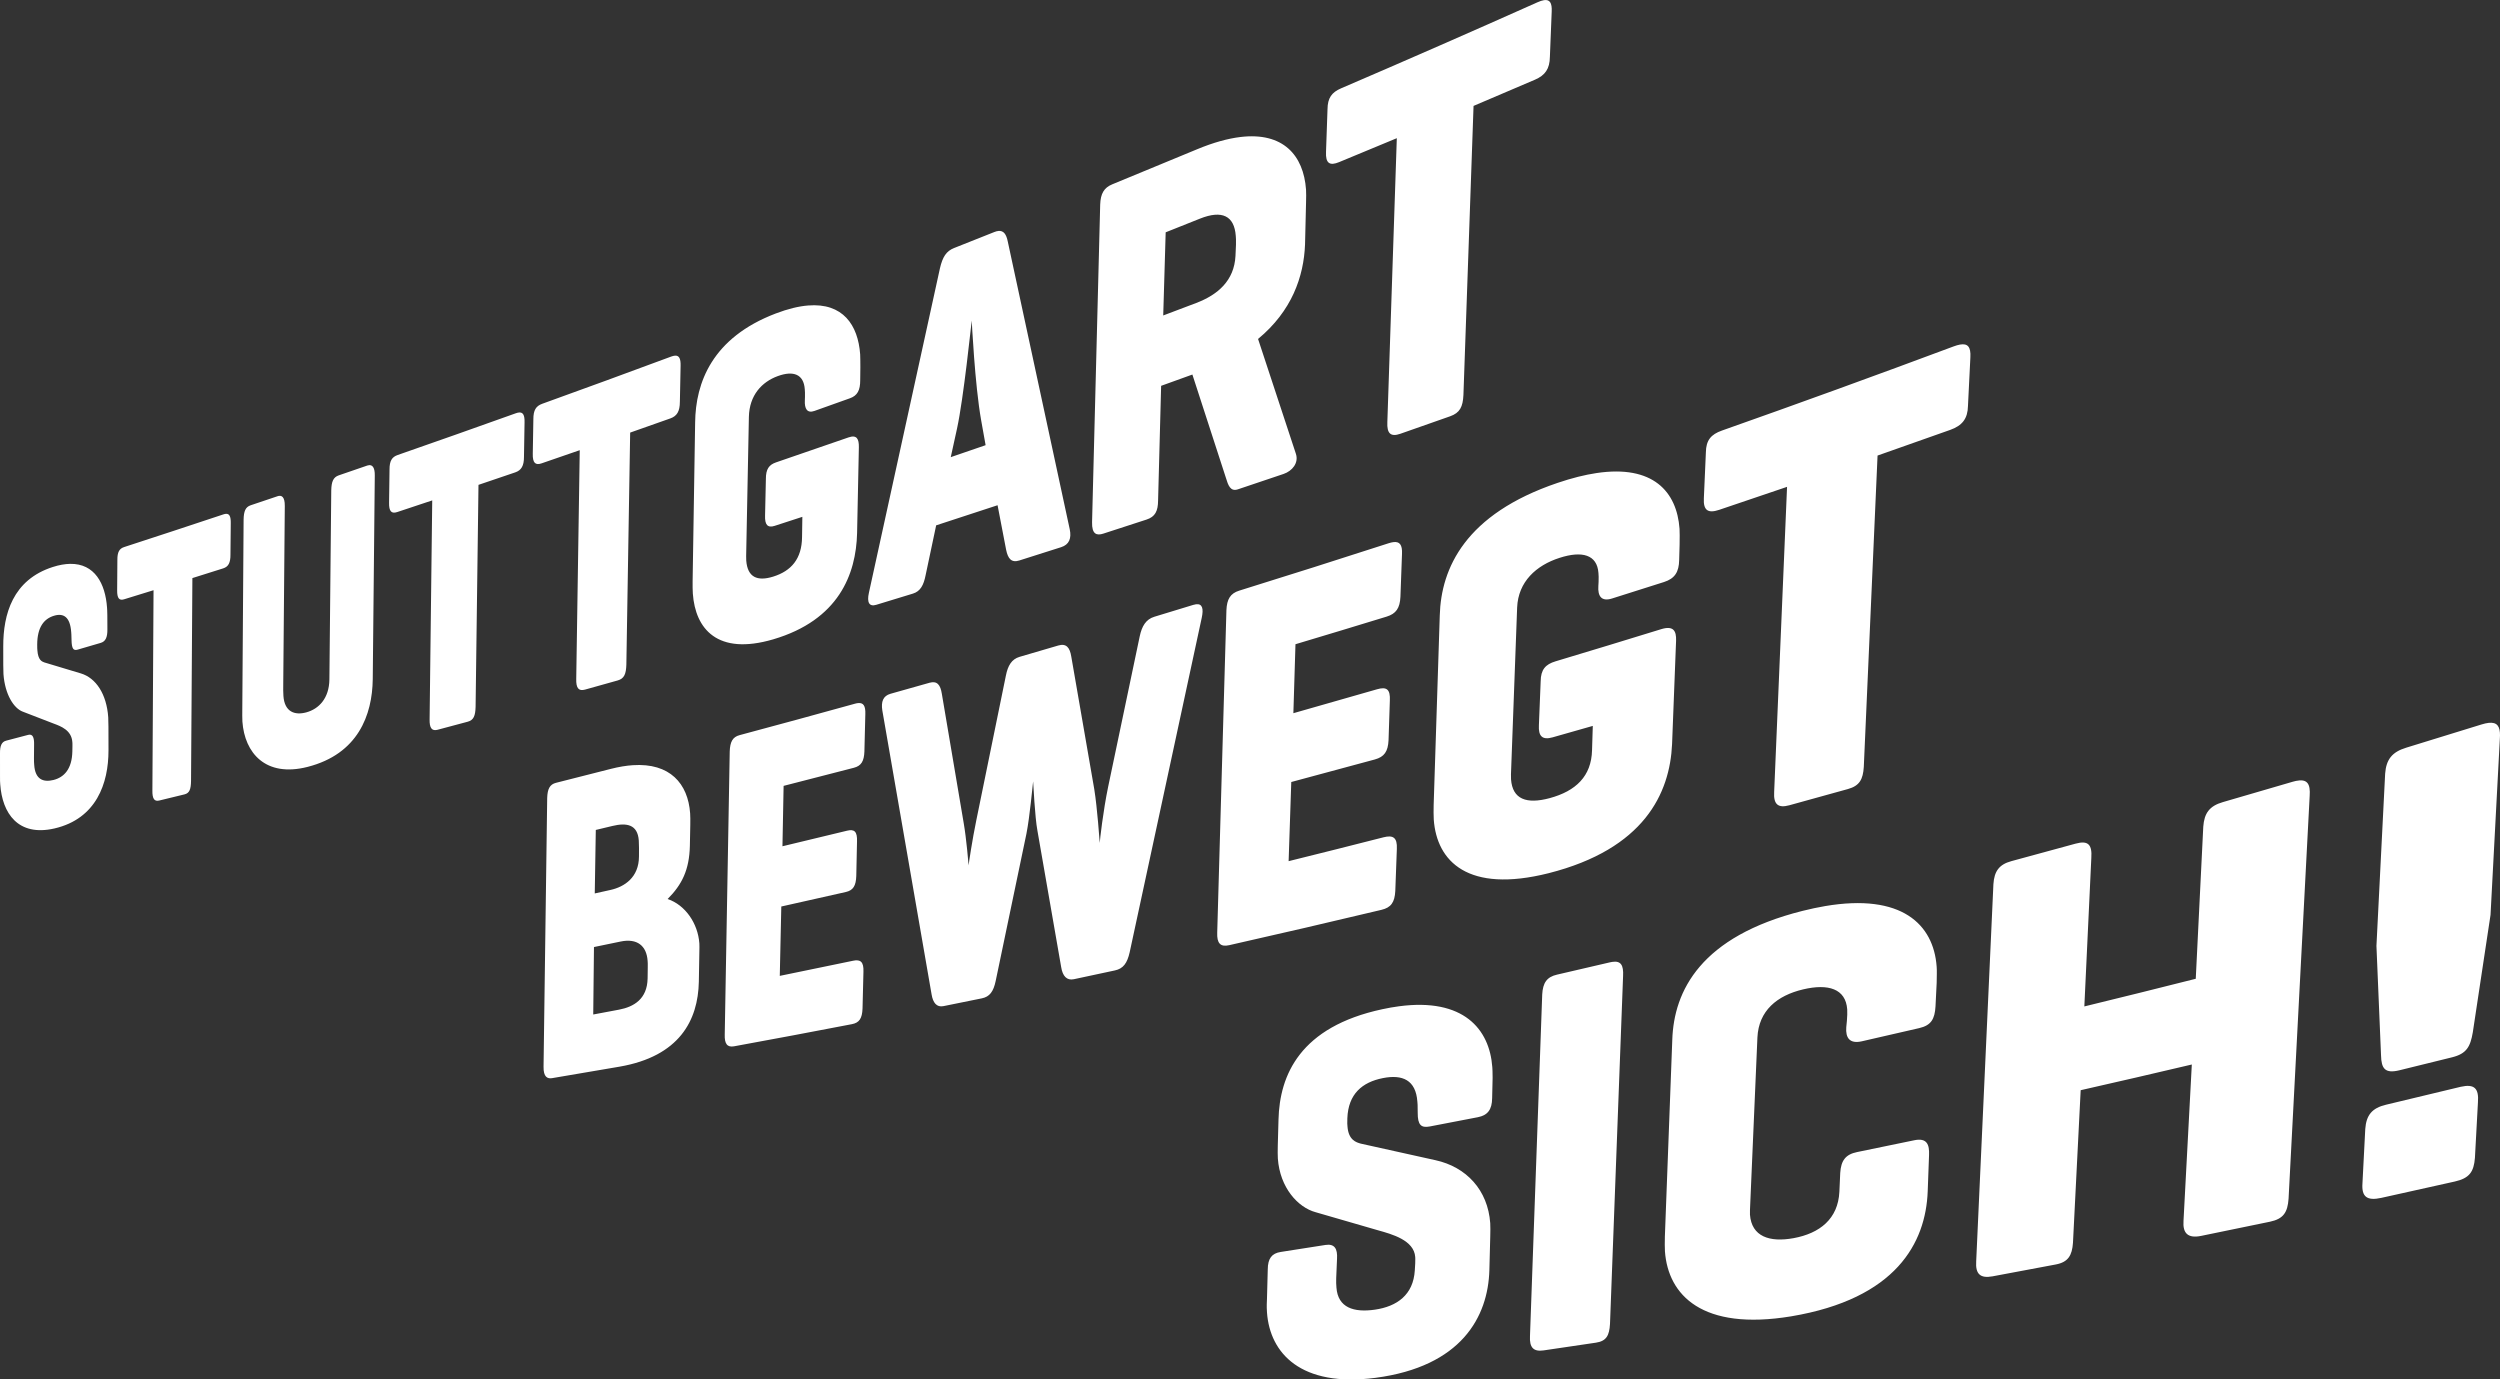
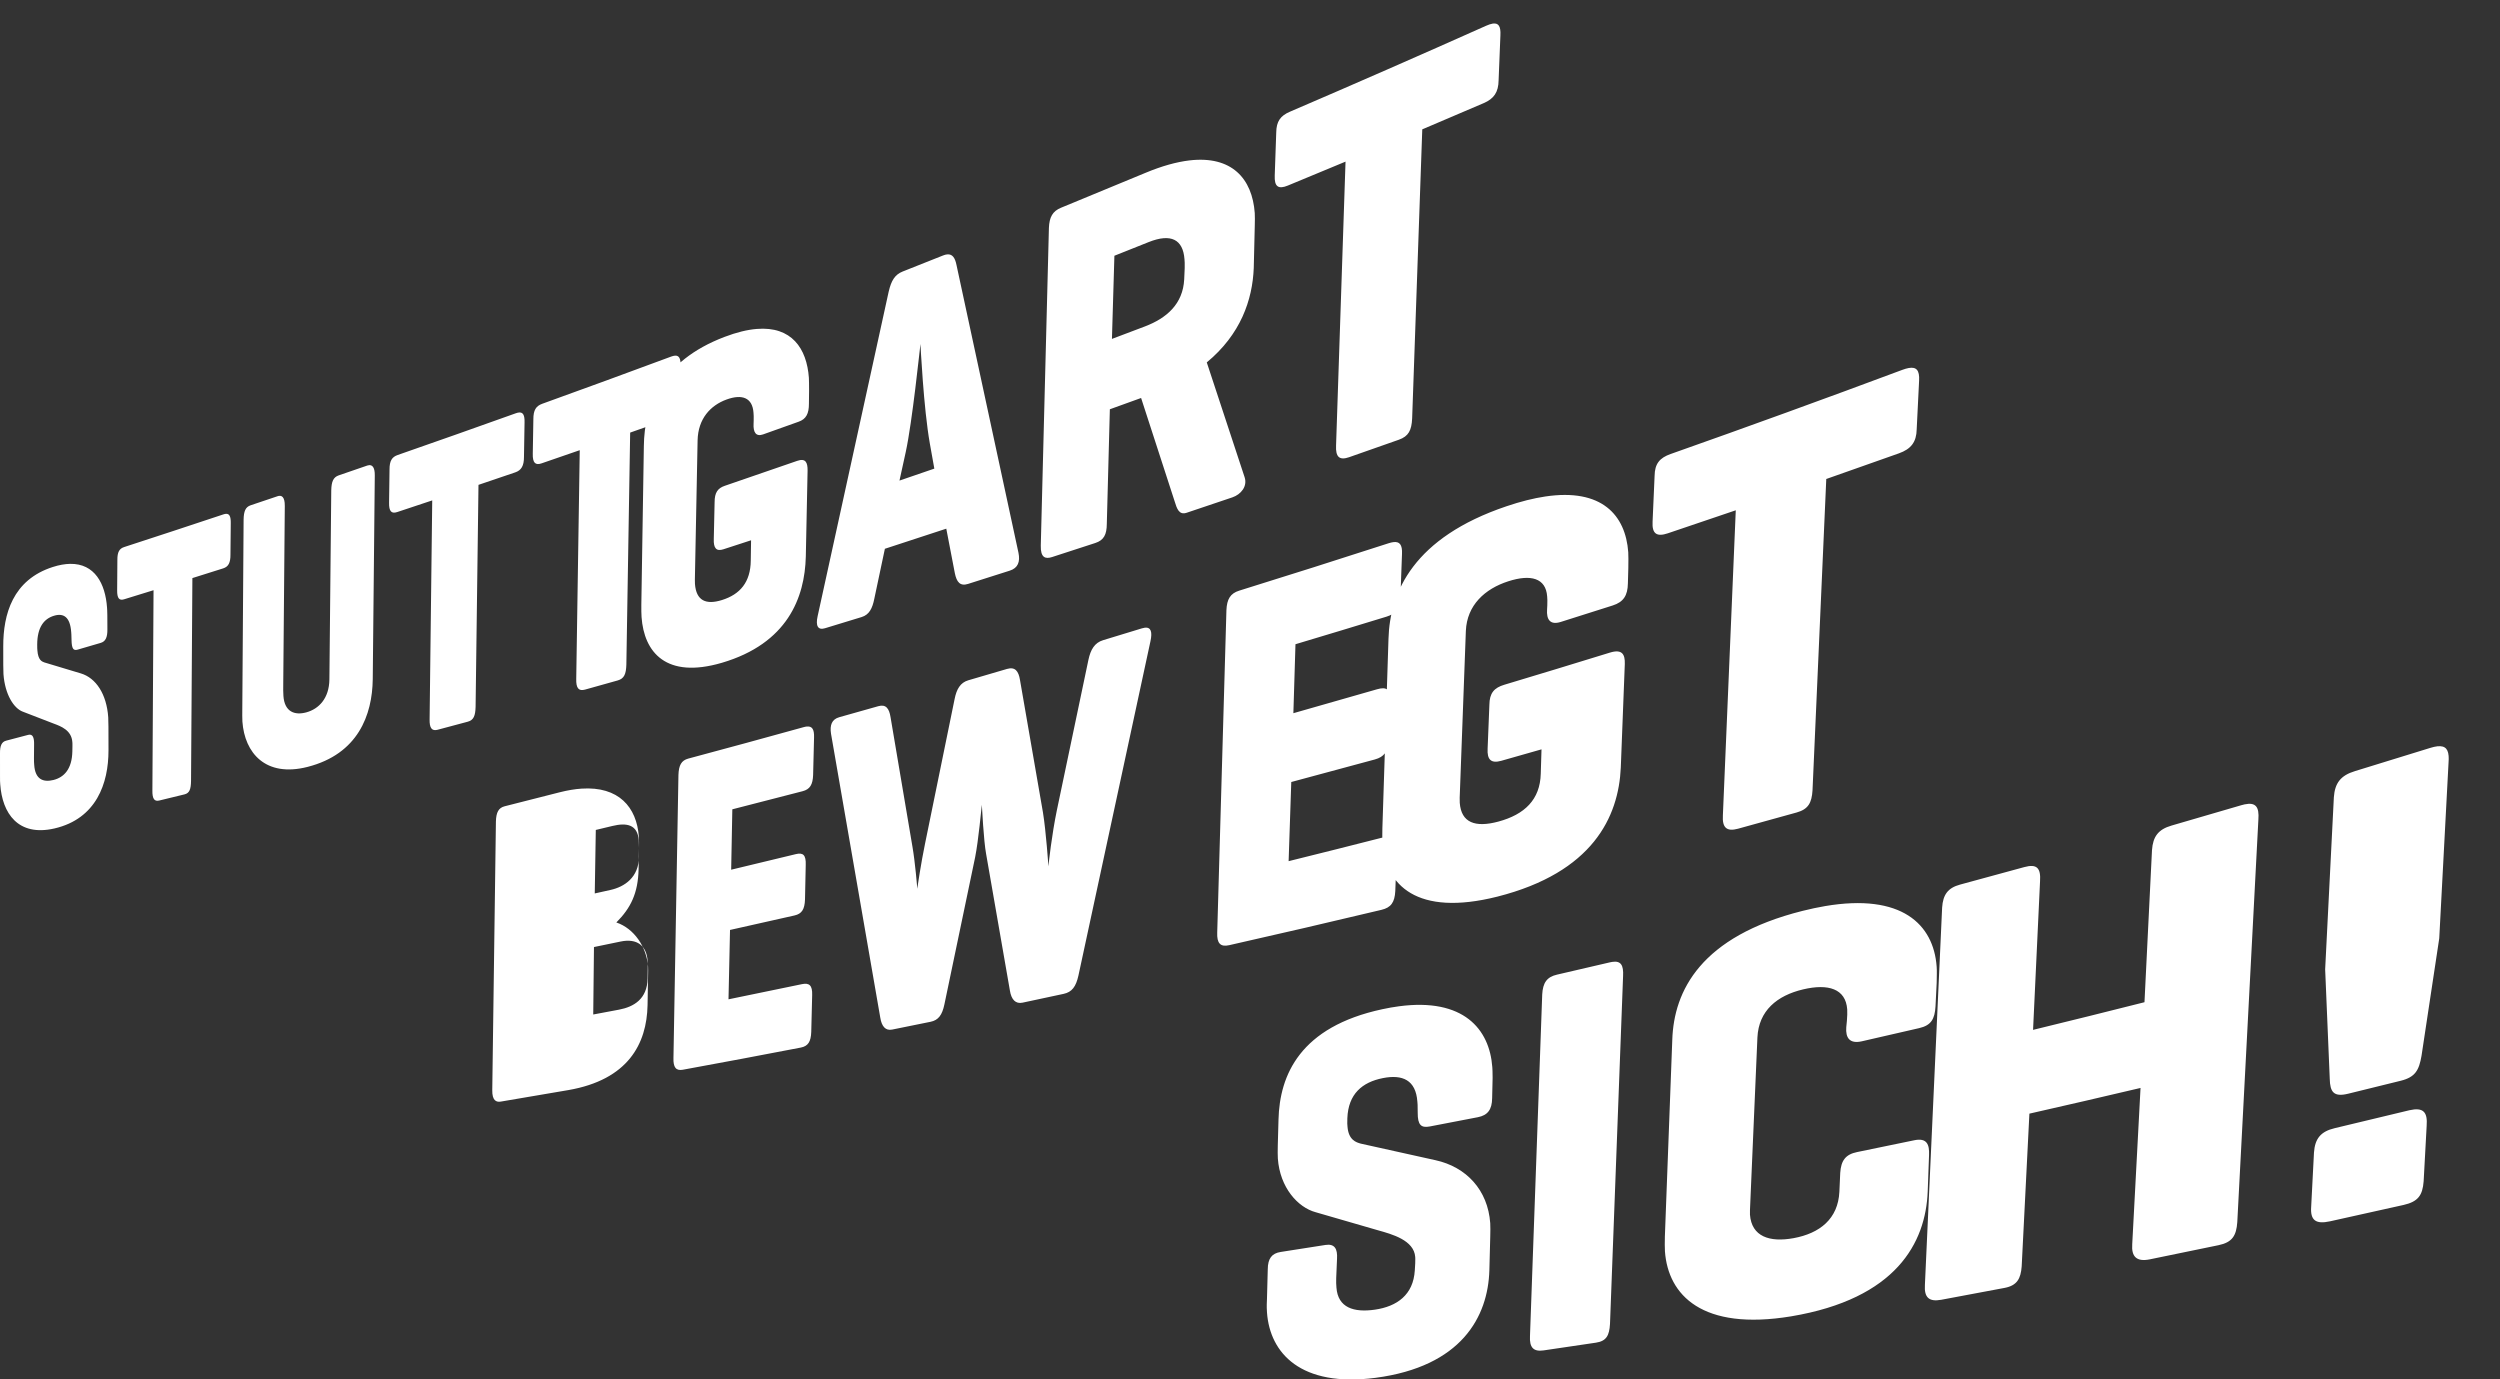
<svg xmlns="http://www.w3.org/2000/svg" xmlns:ns1="http://sodipodi.sourceforge.net/DTD/sodipodi-0.dtd" xmlns:ns2="http://www.inkscape.org/namespaces/inkscape" id="a" viewBox="0 0 1000 551.798" height="551.798" width="1000" version="1.1" ns1:docname="sbs_logo_white.svg" ns2:version="1.1.2 (08b2f3d93c, 2022-04-05)">
  <rect x="0" y="0" width="1000" height="551.798" fill="#333333" stroke="none" />
  <ns1:namedview id="namedview9" pagecolor="#ffffff" bordercolor="#666666" borderopacity="1.0" ns2:pageshadow="2" ns2:pageopacity="0.0" ns2:pagecheckerboard="true" showgrid="false" ns2:zoom="0.314" ns2:cx="183.12102" ns2:cy="600.31847" ns2:window-width="1469" ns2:window-height="773" ns2:window-x="330" ns2:window-y="123" ns2:window-maximized="0" ns2:current-layer="a" />
  <defs id="defs4">
    <style id="style2">.b{fill:#fff;}</style>
  </defs>
-   <path class="b" d="M665.95,494.502c-.04,2.476-.079,4.507,.026,6.06,1.278,17.484,14.885,31.855,50.464,25.977,42.073-7.044,53.841-29.428,54.639-49.938,.182-4.867,.361-9.732,.541-14.599,.169-4.072-.758-6.982-5.925-5.895-7.628,1.594-15.252,3.169-22.883,4.725-4.61,.945-6.407,3.393-6.723,8.366-.117,2.508-.229,5.017-.337,7.528-.531,10.818-7.818,16.616-18.339,18.54-9.559,1.755-16.792-.623-17.426-9.426-.044-.679,.016-2.522,.114-4.373,.955-22.155,1.91-44.31,2.866-66.466,.506-10.72,7.83-16.787,18.327-19.258,9.95-2.347,17.003-.285,17.594,8.021,.08,.927,.01,3.056-.12,4.491-.086,.88-.171,1.757-.257,2.637-.335,4.301,1.388,6.718,6.22,5.628,7.656-1.741,15.318-3.498,22.967-5.277,4.748-1.1,6.203-3.585,6.505-8.681,.154-3.145,.313-6.29,.468-9.433,.028-2.649,.133-4.82-.007-6.461-1.231-16.989-14.044-29.418-44.596-24.236-2.887,.485-5.876,1.133-9.084,1.93-40.674,10.219-51.436,31.924-52.072,51.574-.987,26.191-1.973,52.378-2.96,78.566m-49.068-96.679c-1.631,45.536-3.262,91.075-4.89,136.607-.255,4.596,1.406,6.323,5.438,5.735,6.985-1.015,13.968-2.048,20.948-3.094,4.144-.63,5.345-2.798,5.62-7.485,1.743-46.384,3.486-92.771,5.232-139.153,.237-4.408-.884-6.189-4.336-5.674-.288,.044-.608,.103-.924,.178-7.058,1.659-14.119,3.3-21.179,4.924-4.062,.922-5.661,3.279-5.909,7.961m-110.108,122.087c-.147,2.89-.044,4.116,.023,5.122,1.173,16.226,13.497,29.969,43.367,26.11,34.442-4.514,45.038-24.411,45.581-43.025,.114-4.49,.234-8.972,.351-13.457,.035-2.385,.1-3.92-.007-5.408-.953-13.249-9.559-22.467-21.91-25.172-9.952-2.172-19.906-4.381-29.861-6.624-1.828-.503-4.917-1.418-5.323-6.798-.03-.412-.059-.828-.087-1.24,.01-.704,.019-1.407,.028-2.109,.367-9.737,5.957-14.419,14.148-16.05,7.911-1.584,13.242,.756,13.86,9.384,.028,.421,.063,.845,.093,1.264,.012,1.067,.028,2.132,.044,3.199-.021,4.902,1.355,6.142,4.83,5.483,6.409-1.221,12.819-2.455,19.225-3.702,3.943-.765,5.672-3.056,5.719-7.629,.063-2.693,.122-5.387,.187-8.078-.007-2.611-.066-3.459-.122-4.32-1.111-15.25-11.543-27.759-37.302-24.345-2.125,.279-4.359,.671-6.699,1.177-32.879,7.057-41.086,26.276-41.523,44.189-.098,3.465-.192,6.924-.288,10.387-.035,2.069-.065,3.927,.028,5.162,.835,11.628,7.989,19.53,15.11,21.46,8.295,2.426,16.588,4.83,24.883,7.21,5.714,1.596,14.471,3.985,14.957,10.701,.012,.211,.065,1.046,0,2.544-.052,.931-.112,1.862-.166,2.791-.58,9.847-7.165,14.447-15.924,15.73-8.494,1.231-14.849-.788-15.423-8.833-.086-1.242-.162-2.263-.096-3.739,.11-2.591,.22-5.178,.328-7.769,.253-4.004-.957-6.112-4.633-5.536-5.967,.945-11.937,1.879-17.906,2.801-3.576,.554-5.134,2.642-5.165,6.964-.108,4.05-.217,8.103-.325,12.154m-16.211-275.83c-1.226,42.974-2.454,85.948-3.679,128.92-.178,4.355,1.264,5.864,4.769,5.085,20.32-4.582,40.637-9.299,60.95-14.148,3.782-.903,5.274-2.974,5.509-7.525,.206-5.614,.41-11.23,.622-16.845,.215-4.556-1.507-5.609-5.298-4.649-12.664,3.238-25.326,6.423-37.99,9.554,.353-10.553,.707-21.105,1.058-31.662,11.146-2.965,22.281-5.972,33.417-9.014,3.779-1.034,5.277-3.154,5.494-7.724,.176-5.274,.348-10.547,.52-15.821,.236-4.582-1.32-5.633-5.111-4.537-11.162,3.232-22.321,6.423-33.479,9.573,.278-9.196,.561-18.395,.84-27.591,12.145-3.632,24.289-7.305,36.431-11.031,3.789-1.158,5.344-3.365,5.551-7.965,.208-5.688,.417-11.375,.627-17.063,.194-3.795-.976-5.11-3.484-4.778-.559,.072-1.152,.225-1.842,.438-19.927,6.451-39.855,12.774-59.789,18.968-3.545,1.102-4.919,3.395-5.115,7.813M43.398,300.2c-.005-3.157-.014-6.318-.021-9.477-.028-1.68-.023-2.757-.084-3.802-.644-9.316-4.923-15.758-10.961-17.56-4.888-1.463-9.779-2.934-14.669-4.416-.91-.341-2.433-.945-2.707-4.774-.021-.295-.038-.587-.063-.878-.003-.499-.007-.997-.014-1.497,.035-6.917,2.705-10.287,6.709-11.497,3.836-1.168,6.468,.47,6.896,6.562,.019,.3,.042,.595,.061,.896,.021,.751,.042,1.505,.068,2.256,.066,3.475,.739,4.332,2.427,3.842,3.089-.901,6.173-1.806,9.261-2.708,1.896-.564,2.688-2.172,2.654-5.391-.009-1.889-.017-3.781-.026-5.675-.028-1.832-.075-2.429-.115-3.039-.674-9.585-4.931-17.676-14.784-17.501-2.05,.044-4.353,.428-6.908,1.252-16.064,5.141-19.843,18.95-19.824,31.71,0,2.476,0,4.951,.005,7.425,.009,1.481,.024,2.803,.08,3.679,.585,8.284,4.226,13.804,7.774,15.072,4.111,1.593,8.22,3.178,12.33,4.76,2.82,1.044,7.135,2.63,7.45,7.373,.019,.154,.066,.74,.037,1.802-.009,.658-.026,1.32-.038,1.979-.143,6.987-3.288,10.338-7.561,11.4-4.139,1.03-7.305-.283-7.692-5.995-.082-.88-.098-1.615-.098-2.66,.014-1.846,.031-3.688,.049-5.534,.07-2.855-.568-4.332-2.358-3.859-2.937,.775-5.871,1.547-8.812,2.317-1.767,.456-2.508,1.984-2.464,5.075,.002,2.901,.005,5.798,.005,8.698-.021,2.061,.021,2.941,.087,3.664,.798,11.583,7.102,21.063,21.75,17.667,16.705-3.896,21.558-18.034,21.554-31.166m48.786-78.416c.038-4.177,.082-8.352,.122-12.529,.04-2.71-.552-3.767-1.853-3.727-.323,.009-.7,.087-1.091,.222-13.233,4.411-26.465,8.77-39.698,13.069-1.917,.623-2.743,1.977-2.712,5.206-.025,4.023-.059,8.047-.089,12.072-.044,3.255,.854,4.209,2.764,3.624,3.931-1.21,7.862-2.424,11.791-3.641-.152,26.716-.306,53.429-.459,80.145-.051,3.278,.796,4.458,2.733,3.983,3.372-.817,6.744-1.641,10.118-2.462,1.992-.492,2.544-2.036,2.607-5.342,.18-27.057,.36-54.115,.54-81.174,4.109-1.292,8.216-2.586,12.322-3.885,2.055-.648,2.944-2.206,2.906-5.56m56.916,49.905c.272-27.165,.541-54.33,.815-81.493,.051-3.201-.959-4.2-2.193-4.149-.264,.014-.524,.068-.821,.168-3.798,1.315-7.598,2.618-11.401,3.922-2.2,.761-2.911,2.495-2.995,5.99-.25,25.216-.498,50.434-.746,75.65-.094,7.565-4.224,11.808-9.247,13.167-4.694,1.268-8.712-.243-9.142-6.58-.103-1.439-.1-2.722-.065-5.324,.203-23.55,.409-47.1,.615-70.652,.044-3.77-1.338-4.437-2.857-3.92-3.594,1.214-7.193,2.427-10.79,3.632-2.08,.7-2.768,2.382-2.831,5.775-.175,25.263-.348,50.528-.522,75.792-.009,1.435-.038,3.84,.04,4.938,.875,12.519,9.215,22.429,26.037,18.154,20.217-5.15,25.925-20.749,26.101-35.069m60.492-89.013c.072-4.575,.15-9.152,.229-13.727,.08-2.928-.616-4.046-2.113-3.969-.389,.021-.875,.129-1.373,.314-15.765,5.647-31.522,11.216-47.277,16.703-2.275,.796-3.264,2.323-3.248,5.847-.058,4.388-.119,8.778-.18,13.169-.084,3.566,.973,4.553,3.252,3.802,4.67-1.545,9.337-3.101,14.009-4.661-.353,29.178-.704,58.359-1.048,87.537-.091,3.557,.927,4.821,3.217,4.2,4.015-1.065,8.028-2.141,12.041-3.217,2.364-.634,3.044-2.363,3.138-5.974,.386-29.589,.77-59.178,1.156-88.766,4.9-1.654,9.804-3.32,14.705-4.993,2.424-.828,3.512-2.593,3.493-6.264m62.359-21.963c.098-4.79,.187-9.58,.286-14.37,.089-3.032-.651-4.209-2.251-4.092-.445,.035-.959,.162-1.54,.377-17.183,6.388-34.372,12.68-51.555,18.874-2.464,.892-3.561,2.516-3.545,6.196-.077,4.587-.154,9.175-.234,13.762-.103,3.713,1.058,4.725,3.527,3.871,5.089-1.748,10.174-3.503,15.259-5.265-.472,30.49-.931,60.976-1.401,91.466-.112,3.727,.981,5.001,3.487,4.31,4.373-1.219,8.745-2.445,13.12-3.676,2.581-.735,3.325-2.55,3.44-6.323,.51-30.937,1.015-61.874,1.521-92.809,5.349-1.881,10.698-3.767,16.052-5.665,2.672-.936,3.824-2.832,3.833-6.657m-12.846,226.231c-.014,1.484-.04,2.969-.059,4.451-.159,8.187-5.461,11.333-11.459,12.467-3.431,.646-6.863,1.294-10.291,1.933,.098-8.993,.196-17.987,.292-26.982,3.559-.73,7.114-1.465,10.67-2.207,6.648-1.381,10.371,1.741,10.788,7.687,.047,.538,.098,1.404,.059,2.651m-3.5-47.745c-.007,1.125-.007,2.254-.014,3.379-.026,8.365-5.773,12.142-11.389,13.39-2.101,.466-4.196,.934-6.297,1.4,.138-8.468,.274-16.932,.414-25.399,2.225-.533,4.446-1.065,6.671-1.598,5.62-1.357,10.069-.658,10.528,5.824,.021,.342,.059,.878,.087,3.004m20.512-9.377c.023-1.624,.035-3.253-.059-4.495-.845-11.89-8.082-20.25-22.936-19.26-2.674,.18-5.583,.66-8.751,1.465-7.322,1.881-14.642,3.742-21.966,5.585-2.476,.62-3.423,2.429-3.527,6.101-.482,35.818-.974,71.634-1.458,107.446-.068,4.128,1.542,4.9,3.402,4.589,9.004-1.509,18.011-3.04,27.017-4.6,23.913-4.149,31.384-18.472,31.698-33.984,.072-3.913,.14-7.825,.203-11.735,.051-1.449,.042-2.894,.003-3.606-.58-7.989-5.611-15.343-12.692-17.728,5.742-5.763,8.669-11.644,8.899-21.256,.058-2.839,.112-5.684,.168-8.524m67.965-177.737c.021-1.731,.042-3.466,.061-5.195-.019-2.115-.007-4.022-.077-5.143-.84-11.791-6.929-20.695-20.842-19.555-3.732,.299-8.012,1.325-12.924,3.194-25.495,9.714-32.065,27.717-32.247,43.582-.335,21.187-.674,42.375-1.009,63.559-.016,1.652-.002,3.641,.087,4.895,.994,14.077,9.77,24.874,32.137,18.313,26.227-7.731,33.16-26.025,33.565-42.492,.238-11.457,.473-22.916,.711-34.375,.042-3.271-.788-5.075-4.147-3.908-9.664,3.36-19.331,6.688-28.993,9.987-2.801,.964-4.064,2.691-4.053,6.603-.107,4.877-.218,9.755-.327,14.632-.148,3.767,1.049,5.062,3.847,4.151,3.688-1.194,7.376-2.396,11.068-3.603-.038,2.705-.084,5.408-.124,8.115-.086,8.651-4.294,13.546-11.553,15.797-6.409,1.993-10.275,.234-10.771-6.459-.056-.894-.031-2.392,.007-3.7,.351-17.918,.702-35.837,1.053-53.755,.196-8.632,5.146-13.953,11.566-16.3,6.206-2.261,10.383-.779,10.795,5.31,.059,.728,.112,1.641,.072,2.99-.012,.445-.033,.896-.044,1.343-.19,3.456,.941,5.314,3.81,4.305,4.752-1.687,9.501-3.383,14.246-5.083,2.946-1.05,4.099-3.187,4.086-7.205m1.678,148.415c.126-4.959,.25-9.915,.37-14.876,.12-3.365-.817-4.582-2.841-4.408-.405,.03-.842,.117-1.297,.25-15.393,4.273-30.787,8.466-46.18,12.585-2.752,.739-3.796,2.661-3.927,6.533-.665,37.726-1.329,75.451-1.994,113.179-.133,3.823,1.036,5.244,3.751,4.743,15.722-2.874,31.443-5.827,47.165-8.861,2.895-.564,4.057-2.288,4.2-6.253,.12-4.905,.241-9.811,.365-14.716,.152-3.976-1.208-5.017-4.116-4.397-9.784,2.05-19.567,4.069-29.35,6.06,.201-9.248,.402-18.496,.608-27.745,8.604-1.907,17.204-3.844,25.798-5.799,2.922-.662,4.06-2.431,4.193-6.407,.096-4.605,.196-9.21,.292-13.813,.145-3.992-1.062-5.024-3.978-4.308-8.614,2.101-17.23,4.175-25.845,6.227,.154-8.052,.306-16.104,.463-24.156,9.369-2.384,18.741-4.797,28.108-7.24,2.935-.767,4.078-2.584,4.217-6.597m48.475-122.44c-4.647,1.603-9.294,3.199-13.94,4.787,.836-3.807,1.669-7.617,2.504-11.422,2.637-12.11,5.679-41.766,5.885-43.222,.037,.377,1.226,25.574,3.76,39.839,.594,3.341,1.193,6.679,1.792,10.018m33.659,33.677c-8.262-38.348-16.525-76.717-24.788-115.111-.59-2.981-1.685-4.46-3.742-4.256-.492,.037-1.048,.194-1.662,.438-5.37,2.143-10.74,4.277-16.113,6.402-3.103,1.235-4.575,3.568-5.623,8.106-9.472,43.285-18.94,86.542-28.41,129.767-.871,3.894,.117,5.684,2.932,4.83,4.886-1.483,9.777-2.977,14.667-4.479,3.025-.92,4.317-3.451,5.082-7.366,1.409-6.648,2.808-13.294,4.219-19.942,8.188-2.66,16.375-5.342,24.563-8.043,1.14,5.948,2.288,11.89,3.428,17.833,.726,3.541,2.101,5.26,5.258,4.268,5.574-1.764,11.15-3.536,16.724-5.316,3.264-1.037,4.207-3.552,3.466-7.132m9.845,104.156c-3.075-17.746-6.152-35.5-9.231-53.252-.575-3.62-1.973-5.405-5.22-4.449-5.158,1.519-10.306,3.033-15.465,4.535-3.178,.931-4.689,3.527-5.473,7.495-3.947,19.303-7.891,38.6-11.836,57.894-1.566,7.572-2.991,17.028-3.073,18.011-.037-.568-.926-11.003-1.942-16.762-2.925-17.288-5.848-34.578-8.772-51.871-.547-3.519-1.862-5.272-4.903-4.406-5.207,1.479-10.418,2.948-15.626,4.411-2.97,.84-3.821,3.166-3.28,6.632,6.566,37.861,13.13,75.708,19.7,113.537,.555,3.52,2.113,5.302,4.739,4.776,5.125-1.032,10.252-2.069,15.379-3.119,3.117-.637,4.64-2.688,5.53-6.948,4.1-19.619,8.199-39.246,12.297-58.877,1.36-6.837,2.48-19.536,2.682-20.964,.047,.59,.719,14.4,1.713,19.675,3.169,18.205,6.341,36.411,9.508,54.609,.573,3.629,2.27,5.447,5.057,4.856,5.473-1.163,10.954-2.335,16.427-3.517,3.342-.709,4.935-2.873,5.927-7.301,9.608-44.561,19.214-89.151,28.819-133.771,.788-3.672,.239-5.681-2.251-5.399-.354,.044-.735,.129-1.161,.26-5.183,1.586-10.362,3.168-15.54,4.738-3.39,1.03-4.998,3.758-5.867,7.876-4.207,20.038-8.405,40.068-12.61,60.096-2.027,9.756-3.311,21.291-3.37,22.502-.028-.391-1.023-14.34-2.16-21.266m56.652-218.022c-.068,1.495-.131,2.993-.199,4.49-.508,9.866-7.034,15.521-15.715,18.823-4.394,1.668-8.789,3.328-13.188,4.987,.327-11.089,.657-22.176,.981-33.263,4.573-1.816,9.147-3.641,13.719-5.469,8.89-3.55,13.731-1.095,14.318,6.882,.063,.623,.136,1.835,.084,3.55m28.028-16.9c.059-1.732,.073-4.097-.007-5.134-.992-13.796-9.205-23.073-26.184-21.056-5.061,.608-10.911,2.202-17.545,4.973-11.262,4.692-22.523,9.35-33.783,13.96-3.334,1.373-4.668,3.742-4.827,8.104-1.084,42.337-2.164,84.677-3.248,127.013-.127,4.897,1.853,5.468,4.532,4.594,5.761-1.862,11.52-3.735,17.283-5.619,3.402-1.112,4.57-3.342,4.596-7.657,.405-15.278,.812-30.554,1.217-45.833,4.163-1.5,8.335-3.002,12.5-4.514,4.467,13.762,8.93,27.519,13.396,41.271,.912,3.037,1.802,5.66,4.82,4.642,6.094-2.04,12.187-4.092,18.28-6.156,3.449-1.175,6.101-4.392,4.918-8.033-5.045-15.311-10.099-30.63-15.144-45.957,13.534-11.192,18.283-24.954,18.79-37.754,.138-5.614,.274-11.228,.407-16.845m97.536-58.25c.245-6.004,.484-12.007,.721-18.013,.189-3.597-.774-4.951-2.96-4.673-.054,.01-.112,.016-.166,.025-.732,.117-1.603,.412-2.597,.854-26.157,11.688-52.325,23.152-78.507,34.396-3.734,1.603-5.405,3.835-5.443,8.375-.201,5.686-.398,11.373-.597,17.059-.217,4.612,1.5,5.639,5.227,4.095,7.703-3.175,15.393-6.367,23.091-9.578-1.261,37.847-2.527,75.699-3.786,113.548-.227,4.624,1.36,6.019,5.185,4.692,6.636-2.317,13.277-4.65,19.914-6.996,3.927-1.385,5.101-3.786,5.333-8.497,1.348-38.552,2.696-77.107,4.05-115.659,8.183-3.472,16.373-6.968,24.558-10.481,4.095-1.76,5.918-4.355,5.977-9.147m51.887,194.988c.03-2.532,.068-4.849-.026-6.191-1.072-14.915-10.643-25.698-33.233-22.305-4.621,.695-9.795,1.97-15.528,3.919-36.955,12.488-46.625,34.11-47.149,53.05-.814,25.265-1.626,50.532-2.443,75.797-.035,1.958-.065,4.332,.042,5.824,1.198,16.743,13.644,29.589,45.943,21.463,38.151-9.673,48.508-31.869,49.383-51.665,.534-13.792,1.069-27.586,1.601-41.378,.127-3.929-1.076-6.077-5.978-4.561-14.077,4.348-28.148,8.63-42.225,12.851-4.079,1.221-5.904,3.325-5.962,8.008-.237,5.836-.47,11.676-.707,17.512-.26,4.518,1.418,6.039,5.492,4.888,5.356-1.516,10.708-3.04,16.064-4.572-.101,3.246-.199,6.489-.302,9.737-.251,10.373-6.458,16.329-16.968,19.162-9.252,2.487-14.859,.447-15.435-7.537-.068-1.079-.014-2.86,.066-4.427,.793-21.434,1.586-42.867,2.377-64.303,.435-10.334,7.631-16.85,16.965-19.853,9.032-2.918,15.018-1.264,15.554,6.011,.068,.887,.143,1.98,.058,3.597-.03,.536-.058,1.07-.087,1.607-.307,4.154,1.263,6.365,5.452,5.048,6.938-2.181,13.869-4.378,20.803-6.594,4.304-1.381,5.99-3.98,6.068-8.826,.058-2.085,.119-4.175,.176-6.262m115.343-55.378c.321-6.477,.641-12.954,.962-19.431,.246-4.236-1.111-5.633-4.184-5.076-.747,.136-1.582,.384-2.555,.742-30.855,11.522-61.738,22.736-92.631,33.642-4.397,1.549-6.362,3.866-6.431,8.749-.269,6.107-.538,12.213-.807,18.318-.274,4.958,1.729,6.126,6.108,4.656,9.056-3.038,18.111-6.107,27.168-9.203-1.718,40.683-3.433,81.366-5.157,122.048-.299,4.965,1.558,6.552,6.063,5.319,7.82-2.144,15.641-4.312,23.459-6.494,4.622-1.303,6.023-3.819,6.334-8.887,1.835-41.5,3.667-83.002,5.501-124.504,9.685-3.386,19.364-6.807,29.039-10.254,4.834-1.725,7.034-4.472,7.13-9.625m136.677,156.087c.375-5.061-1.044-6.987-5.508-6.06-.423,.094-.875,.201-1.345,.346-9.287,2.74-18.586,5.45-27.879,8.132-5.33,1.542-7.443,4.416-7.827,9.833-1.002,20.276-2.005,40.555-3.005,60.831-14.849,3.758-29.704,7.444-44.565,11.061,.934-19.813,1.862-39.621,2.792-59.433,.358-5.303-1.252-7.071-6.32-5.674-8.55,2.356-17.106,4.685-25.661,6.992-4.905,1.331-6.844,4.034-7.186,9.21-2.295,50.301-4.593,100.597-6.886,150.893-.342,5.083,1.664,6.865,6.521,5.976,8.447-1.559,16.881-3.143,25.326-4.75,5.001-.939,6.503-3.681,6.863-8.625,1.027-20.36,2.054-40.718,3.084-61.081,14.821-3.355,29.639-6.781,44.455-10.28-1.104,20.833-2.213,41.666-3.321,62.495-.375,5.066,1.802,7.128,7.057,6.06,9.166-1.862,18.332-3.749,27.499-5.665,5.454-1.137,7.085-3.777,7.469-9.208,2.815-53.682,5.626-107.364,8.438-161.055m30.549,123.459c-5.649,1.334-7.904,4.195-8.309,9.72-.374,7.233-.749,14.464-1.121,21.697-.409,5.509,1.886,7.076,7.512,5.85,9.816-2.15,19.626-4.332,29.432-6.547,5.808-1.313,7.61-3.83,8.042-9.468,.402-7.395,.805-14.793,1.207-22.186,.417-5.534-1.338-7.485-6.87-6.239-.129,.031-.244,.049-.372,.089-9.839,2.391-19.677,4.753-29.521,7.085m45.548-148.819c0-.035-.004-.068-.007-.103-.269-3.314-1.989-4.46-5.852-3.587-.461,.101-.959,.248-1.491,.407-10.045,3.133-20.098,6.231-30.151,9.297-5.716,1.741-7.996,4.787-8.407,10.413-1.16,22.956-2.319,45.913-3.48,68.866,.609,14.58,1.226,29.159,1.835,43.741,.112,5.424,1.635,7.394,7.326,6.018,7.027-1.713,14.049-3.444,21.071-5.192,5.822-1.446,7.324-4.212,8.316-10.006,2.364-15.652,4.725-31.304,7.088-46.959,1.238-23.479,2.48-46.962,3.726-70.443,.08-.92,.084-1.736,.026-2.452" id="path6" />
+   <path class="b" d="M665.95,494.502c-.04,2.476-.079,4.507,.026,6.06,1.278,17.484,14.885,31.855,50.464,25.977,42.073-7.044,53.841-29.428,54.639-49.938,.182-4.867,.361-9.732,.541-14.599,.169-4.072-.758-6.982-5.925-5.895-7.628,1.594-15.252,3.169-22.883,4.725-4.61,.945-6.407,3.393-6.723,8.366-.117,2.508-.229,5.017-.337,7.528-.531,10.818-7.818,16.616-18.339,18.54-9.559,1.755-16.792-.623-17.426-9.426-.044-.679,.016-2.522,.114-4.373,.955-22.155,1.91-44.31,2.866-66.466,.506-10.72,7.83-16.787,18.327-19.258,9.95-2.347,17.003-.285,17.594,8.021,.08,.927,.01,3.056-.12,4.491-.086,.88-.171,1.757-.257,2.637-.335,4.301,1.388,6.718,6.22,5.628,7.656-1.741,15.318-3.498,22.967-5.277,4.748-1.1,6.203-3.585,6.505-8.681,.154-3.145,.313-6.29,.468-9.433,.028-2.649,.133-4.82-.007-6.461-1.231-16.989-14.044-29.418-44.596-24.236-2.887,.485-5.876,1.133-9.084,1.93-40.674,10.219-51.436,31.924-52.072,51.574-.987,26.191-1.973,52.378-2.96,78.566m-49.068-96.679c-1.631,45.536-3.262,91.075-4.89,136.607-.255,4.596,1.406,6.323,5.438,5.735,6.985-1.015,13.968-2.048,20.948-3.094,4.144-.63,5.345-2.798,5.62-7.485,1.743-46.384,3.486-92.771,5.232-139.153,.237-4.408-.884-6.189-4.336-5.674-.288,.044-.608,.103-.924,.178-7.058,1.659-14.119,3.3-21.179,4.924-4.062,.922-5.661,3.279-5.909,7.961m-110.108,122.087c-.147,2.89-.044,4.116,.023,5.122,1.173,16.226,13.497,29.969,43.367,26.11,34.442-4.514,45.038-24.411,45.581-43.025,.114-4.49,.234-8.972,.351-13.457,.035-2.385,.1-3.92-.007-5.408-.953-13.249-9.559-22.467-21.91-25.172-9.952-2.172-19.906-4.381-29.861-6.624-1.828-.503-4.917-1.418-5.323-6.798-.03-.412-.059-.828-.087-1.24,.01-.704,.019-1.407,.028-2.109,.367-9.737,5.957-14.419,14.148-16.05,7.911-1.584,13.242,.756,13.86,9.384,.028,.421,.063,.845,.093,1.264,.012,1.067,.028,2.132,.044,3.199-.021,4.902,1.355,6.142,4.83,5.483,6.409-1.221,12.819-2.455,19.225-3.702,3.943-.765,5.672-3.056,5.719-7.629,.063-2.693,.122-5.387,.187-8.078-.007-2.611-.066-3.459-.122-4.32-1.111-15.25-11.543-27.759-37.302-24.345-2.125,.279-4.359,.671-6.699,1.177-32.879,7.057-41.086,26.276-41.523,44.189-.098,3.465-.192,6.924-.288,10.387-.035,2.069-.065,3.927,.028,5.162,.835,11.628,7.989,19.53,15.11,21.46,8.295,2.426,16.588,4.83,24.883,7.21,5.714,1.596,14.471,3.985,14.957,10.701,.012,.211,.065,1.046,0,2.544-.052,.931-.112,1.862-.166,2.791-.58,9.847-7.165,14.447-15.924,15.73-8.494,1.231-14.849-.788-15.423-8.833-.086-1.242-.162-2.263-.096-3.739,.11-2.591,.22-5.178,.328-7.769,.253-4.004-.957-6.112-4.633-5.536-5.967,.945-11.937,1.879-17.906,2.801-3.576,.554-5.134,2.642-5.165,6.964-.108,4.05-.217,8.103-.325,12.154m-16.211-275.83c-1.226,42.974-2.454,85.948-3.679,128.92-.178,4.355,1.264,5.864,4.769,5.085,20.32-4.582,40.637-9.299,60.95-14.148,3.782-.903,5.274-2.974,5.509-7.525,.206-5.614,.41-11.23,.622-16.845,.215-4.556-1.507-5.609-5.298-4.649-12.664,3.238-25.326,6.423-37.99,9.554,.353-10.553,.707-21.105,1.058-31.662,11.146-2.965,22.281-5.972,33.417-9.014,3.779-1.034,5.277-3.154,5.494-7.724,.176-5.274,.348-10.547,.52-15.821,.236-4.582-1.32-5.633-5.111-4.537-11.162,3.232-22.321,6.423-33.479,9.573,.278-9.196,.561-18.395,.84-27.591,12.145-3.632,24.289-7.305,36.431-11.031,3.789-1.158,5.344-3.365,5.551-7.965,.208-5.688,.417-11.375,.627-17.063,.194-3.795-.976-5.11-3.484-4.778-.559,.072-1.152,.225-1.842,.438-19.927,6.451-39.855,12.774-59.789,18.968-3.545,1.102-4.919,3.395-5.115,7.813M43.398,300.2c-.005-3.157-.014-6.318-.021-9.477-.028-1.68-.023-2.757-.084-3.802-.644-9.316-4.923-15.758-10.961-17.56-4.888-1.463-9.779-2.934-14.669-4.416-.91-.341-2.433-.945-2.707-4.774-.021-.295-.038-.587-.063-.878-.003-.499-.007-.997-.014-1.497,.035-6.917,2.705-10.287,6.709-11.497,3.836-1.168,6.468,.47,6.896,6.562,.019,.3,.042,.595,.061,.896,.021,.751,.042,1.505,.068,2.256,.066,3.475,.739,4.332,2.427,3.842,3.089-.901,6.173-1.806,9.261-2.708,1.896-.564,2.688-2.172,2.654-5.391-.009-1.889-.017-3.781-.026-5.675-.028-1.832-.075-2.429-.115-3.039-.674-9.585-4.931-17.676-14.784-17.501-2.05,.044-4.353,.428-6.908,1.252-16.064,5.141-19.843,18.95-19.824,31.71,0,2.476,0,4.951,.005,7.425,.009,1.481,.024,2.803,.08,3.679,.585,8.284,4.226,13.804,7.774,15.072,4.111,1.593,8.22,3.178,12.33,4.76,2.82,1.044,7.135,2.63,7.45,7.373,.019,.154,.066,.74,.037,1.802-.009,.658-.026,1.32-.038,1.979-.143,6.987-3.288,10.338-7.561,11.4-4.139,1.03-7.305-.283-7.692-5.995-.082-.88-.098-1.615-.098-2.66,.014-1.846,.031-3.688,.049-5.534,.07-2.855-.568-4.332-2.358-3.859-2.937,.775-5.871,1.547-8.812,2.317-1.767,.456-2.508,1.984-2.464,5.075,.002,2.901,.005,5.798,.005,8.698-.021,2.061,.021,2.941,.087,3.664,.798,11.583,7.102,21.063,21.75,17.667,16.705-3.896,21.558-18.034,21.554-31.166m48.786-78.416c.038-4.177,.082-8.352,.122-12.529,.04-2.71-.552-3.767-1.853-3.727-.323,.009-.7,.087-1.091,.222-13.233,4.411-26.465,8.77-39.698,13.069-1.917,.623-2.743,1.977-2.712,5.206-.025,4.023-.059,8.047-.089,12.072-.044,3.255,.854,4.209,2.764,3.624,3.931-1.21,7.862-2.424,11.791-3.641-.152,26.716-.306,53.429-.459,80.145-.051,3.278,.796,4.458,2.733,3.983,3.372-.817,6.744-1.641,10.118-2.462,1.992-.492,2.544-2.036,2.607-5.342,.18-27.057,.36-54.115,.54-81.174,4.109-1.292,8.216-2.586,12.322-3.885,2.055-.648,2.944-2.206,2.906-5.56m56.916,49.905c.272-27.165,.541-54.33,.815-81.493,.051-3.201-.959-4.2-2.193-4.149-.264,.014-.524,.068-.821,.168-3.798,1.315-7.598,2.618-11.401,3.922-2.2,.761-2.911,2.495-2.995,5.99-.25,25.216-.498,50.434-.746,75.65-.094,7.565-4.224,11.808-9.247,13.167-4.694,1.268-8.712-.243-9.142-6.58-.103-1.439-.1-2.722-.065-5.324,.203-23.55,.409-47.1,.615-70.652,.044-3.77-1.338-4.437-2.857-3.92-3.594,1.214-7.193,2.427-10.79,3.632-2.08,.7-2.768,2.382-2.831,5.775-.175,25.263-.348,50.528-.522,75.792-.009,1.435-.038,3.84,.04,4.938,.875,12.519,9.215,22.429,26.037,18.154,20.217-5.15,25.925-20.749,26.101-35.069m60.492-89.013c.072-4.575,.15-9.152,.229-13.727,.08-2.928-.616-4.046-2.113-3.969-.389,.021-.875,.129-1.373,.314-15.765,5.647-31.522,11.216-47.277,16.703-2.275,.796-3.264,2.323-3.248,5.847-.058,4.388-.119,8.778-.18,13.169-.084,3.566,.973,4.553,3.252,3.802,4.67-1.545,9.337-3.101,14.009-4.661-.353,29.178-.704,58.359-1.048,87.537-.091,3.557,.927,4.821,3.217,4.2,4.015-1.065,8.028-2.141,12.041-3.217,2.364-.634,3.044-2.363,3.138-5.974,.386-29.589,.77-59.178,1.156-88.766,4.9-1.654,9.804-3.32,14.705-4.993,2.424-.828,3.512-2.593,3.493-6.264m62.359-21.963c.098-4.79,.187-9.58,.286-14.37,.089-3.032-.651-4.209-2.251-4.092-.445,.035-.959,.162-1.54,.377-17.183,6.388-34.372,12.68-51.555,18.874-2.464,.892-3.561,2.516-3.545,6.196-.077,4.587-.154,9.175-.234,13.762-.103,3.713,1.058,4.725,3.527,3.871,5.089-1.748,10.174-3.503,15.259-5.265-.472,30.49-.931,60.976-1.401,91.466-.112,3.727,.981,5.001,3.487,4.31,4.373-1.219,8.745-2.445,13.12-3.676,2.581-.735,3.325-2.55,3.44-6.323,.51-30.937,1.015-61.874,1.521-92.809,5.349-1.881,10.698-3.767,16.052-5.665,2.672-.936,3.824-2.832,3.833-6.657m-12.846,226.231c-.014,1.484-.04,2.969-.059,4.451-.159,8.187-5.461,11.333-11.459,12.467-3.431,.646-6.863,1.294-10.291,1.933,.098-8.993,.196-17.987,.292-26.982,3.559-.73,7.114-1.465,10.67-2.207,6.648-1.381,10.371,1.741,10.788,7.687,.047,.538,.098,1.404,.059,2.651m-3.5-47.745c-.007,1.125-.007,2.254-.014,3.379-.026,8.365-5.773,12.142-11.389,13.39-2.101,.466-4.196,.934-6.297,1.4,.138-8.468,.274-16.932,.414-25.399,2.225-.533,4.446-1.065,6.671-1.598,5.62-1.357,10.069-.658,10.528,5.824,.021,.342,.059,.878,.087,3.004c.023-1.624,.035-3.253-.059-4.495-.845-11.89-8.082-20.25-22.936-19.26-2.674,.18-5.583,.66-8.751,1.465-7.322,1.881-14.642,3.742-21.966,5.585-2.476,.62-3.423,2.429-3.527,6.101-.482,35.818-.974,71.634-1.458,107.446-.068,4.128,1.542,4.9,3.402,4.589,9.004-1.509,18.011-3.04,27.017-4.6,23.913-4.149,31.384-18.472,31.698-33.984,.072-3.913,.14-7.825,.203-11.735,.051-1.449,.042-2.894,.003-3.606-.58-7.989-5.611-15.343-12.692-17.728,5.742-5.763,8.669-11.644,8.899-21.256,.058-2.839,.112-5.684,.168-8.524m67.965-177.737c.021-1.731,.042-3.466,.061-5.195-.019-2.115-.007-4.022-.077-5.143-.84-11.791-6.929-20.695-20.842-19.555-3.732,.299-8.012,1.325-12.924,3.194-25.495,9.714-32.065,27.717-32.247,43.582-.335,21.187-.674,42.375-1.009,63.559-.016,1.652-.002,3.641,.087,4.895,.994,14.077,9.77,24.874,32.137,18.313,26.227-7.731,33.16-26.025,33.565-42.492,.238-11.457,.473-22.916,.711-34.375,.042-3.271-.788-5.075-4.147-3.908-9.664,3.36-19.331,6.688-28.993,9.987-2.801,.964-4.064,2.691-4.053,6.603-.107,4.877-.218,9.755-.327,14.632-.148,3.767,1.049,5.062,3.847,4.151,3.688-1.194,7.376-2.396,11.068-3.603-.038,2.705-.084,5.408-.124,8.115-.086,8.651-4.294,13.546-11.553,15.797-6.409,1.993-10.275,.234-10.771-6.459-.056-.894-.031-2.392,.007-3.7,.351-17.918,.702-35.837,1.053-53.755,.196-8.632,5.146-13.953,11.566-16.3,6.206-2.261,10.383-.779,10.795,5.31,.059,.728,.112,1.641,.072,2.99-.012,.445-.033,.896-.044,1.343-.19,3.456,.941,5.314,3.81,4.305,4.752-1.687,9.501-3.383,14.246-5.083,2.946-1.05,4.099-3.187,4.086-7.205m1.678,148.415c.126-4.959,.25-9.915,.37-14.876,.12-3.365-.817-4.582-2.841-4.408-.405,.03-.842,.117-1.297,.25-15.393,4.273-30.787,8.466-46.18,12.585-2.752,.739-3.796,2.661-3.927,6.533-.665,37.726-1.329,75.451-1.994,113.179-.133,3.823,1.036,5.244,3.751,4.743,15.722-2.874,31.443-5.827,47.165-8.861,2.895-.564,4.057-2.288,4.2-6.253,.12-4.905,.241-9.811,.365-14.716,.152-3.976-1.208-5.017-4.116-4.397-9.784,2.05-19.567,4.069-29.35,6.06,.201-9.248,.402-18.496,.608-27.745,8.604-1.907,17.204-3.844,25.798-5.799,2.922-.662,4.06-2.431,4.193-6.407,.096-4.605,.196-9.21,.292-13.813,.145-3.992-1.062-5.024-3.978-4.308-8.614,2.101-17.23,4.175-25.845,6.227,.154-8.052,.306-16.104,.463-24.156,9.369-2.384,18.741-4.797,28.108-7.24,2.935-.767,4.078-2.584,4.217-6.597m48.475-122.44c-4.647,1.603-9.294,3.199-13.94,4.787,.836-3.807,1.669-7.617,2.504-11.422,2.637-12.11,5.679-41.766,5.885-43.222,.037,.377,1.226,25.574,3.76,39.839,.594,3.341,1.193,6.679,1.792,10.018m33.659,33.677c-8.262-38.348-16.525-76.717-24.788-115.111-.59-2.981-1.685-4.46-3.742-4.256-.492,.037-1.048,.194-1.662,.438-5.37,2.143-10.74,4.277-16.113,6.402-3.103,1.235-4.575,3.568-5.623,8.106-9.472,43.285-18.94,86.542-28.41,129.767-.871,3.894,.117,5.684,2.932,4.83,4.886-1.483,9.777-2.977,14.667-4.479,3.025-.92,4.317-3.451,5.082-7.366,1.409-6.648,2.808-13.294,4.219-19.942,8.188-2.66,16.375-5.342,24.563-8.043,1.14,5.948,2.288,11.89,3.428,17.833,.726,3.541,2.101,5.26,5.258,4.268,5.574-1.764,11.15-3.536,16.724-5.316,3.264-1.037,4.207-3.552,3.466-7.132m9.845,104.156c-3.075-17.746-6.152-35.5-9.231-53.252-.575-3.62-1.973-5.405-5.22-4.449-5.158,1.519-10.306,3.033-15.465,4.535-3.178,.931-4.689,3.527-5.473,7.495-3.947,19.303-7.891,38.6-11.836,57.894-1.566,7.572-2.991,17.028-3.073,18.011-.037-.568-.926-11.003-1.942-16.762-2.925-17.288-5.848-34.578-8.772-51.871-.547-3.519-1.862-5.272-4.903-4.406-5.207,1.479-10.418,2.948-15.626,4.411-2.97,.84-3.821,3.166-3.28,6.632,6.566,37.861,13.13,75.708,19.7,113.537,.555,3.52,2.113,5.302,4.739,4.776,5.125-1.032,10.252-2.069,15.379-3.119,3.117-.637,4.64-2.688,5.53-6.948,4.1-19.619,8.199-39.246,12.297-58.877,1.36-6.837,2.48-19.536,2.682-20.964,.047,.59,.719,14.4,1.713,19.675,3.169,18.205,6.341,36.411,9.508,54.609,.573,3.629,2.27,5.447,5.057,4.856,5.473-1.163,10.954-2.335,16.427-3.517,3.342-.709,4.935-2.873,5.927-7.301,9.608-44.561,19.214-89.151,28.819-133.771,.788-3.672,.239-5.681-2.251-5.399-.354,.044-.735,.129-1.161,.26-5.183,1.586-10.362,3.168-15.54,4.738-3.39,1.03-4.998,3.758-5.867,7.876-4.207,20.038-8.405,40.068-12.61,60.096-2.027,9.756-3.311,21.291-3.37,22.502-.028-.391-1.023-14.34-2.16-21.266m56.652-218.022c-.068,1.495-.131,2.993-.199,4.49-.508,9.866-7.034,15.521-15.715,18.823-4.394,1.668-8.789,3.328-13.188,4.987,.327-11.089,.657-22.176,.981-33.263,4.573-1.816,9.147-3.641,13.719-5.469,8.89-3.55,13.731-1.095,14.318,6.882,.063,.623,.136,1.835,.084,3.55m28.028-16.9c.059-1.732,.073-4.097-.007-5.134-.992-13.796-9.205-23.073-26.184-21.056-5.061,.608-10.911,2.202-17.545,4.973-11.262,4.692-22.523,9.35-33.783,13.96-3.334,1.373-4.668,3.742-4.827,8.104-1.084,42.337-2.164,84.677-3.248,127.013-.127,4.897,1.853,5.468,4.532,4.594,5.761-1.862,11.52-3.735,17.283-5.619,3.402-1.112,4.57-3.342,4.596-7.657,.405-15.278,.812-30.554,1.217-45.833,4.163-1.5,8.335-3.002,12.5-4.514,4.467,13.762,8.93,27.519,13.396,41.271,.912,3.037,1.802,5.66,4.82,4.642,6.094-2.04,12.187-4.092,18.28-6.156,3.449-1.175,6.101-4.392,4.918-8.033-5.045-15.311-10.099-30.63-15.144-45.957,13.534-11.192,18.283-24.954,18.79-37.754,.138-5.614,.274-11.228,.407-16.845m97.536-58.25c.245-6.004,.484-12.007,.721-18.013,.189-3.597-.774-4.951-2.96-4.673-.054,.01-.112,.016-.166,.025-.732,.117-1.603,.412-2.597,.854-26.157,11.688-52.325,23.152-78.507,34.396-3.734,1.603-5.405,3.835-5.443,8.375-.201,5.686-.398,11.373-.597,17.059-.217,4.612,1.5,5.639,5.227,4.095,7.703-3.175,15.393-6.367,23.091-9.578-1.261,37.847-2.527,75.699-3.786,113.548-.227,4.624,1.36,6.019,5.185,4.692,6.636-2.317,13.277-4.65,19.914-6.996,3.927-1.385,5.101-3.786,5.333-8.497,1.348-38.552,2.696-77.107,4.05-115.659,8.183-3.472,16.373-6.968,24.558-10.481,4.095-1.76,5.918-4.355,5.977-9.147m51.887,194.988c.03-2.532,.068-4.849-.026-6.191-1.072-14.915-10.643-25.698-33.233-22.305-4.621,.695-9.795,1.97-15.528,3.919-36.955,12.488-46.625,34.11-47.149,53.05-.814,25.265-1.626,50.532-2.443,75.797-.035,1.958-.065,4.332,.042,5.824,1.198,16.743,13.644,29.589,45.943,21.463,38.151-9.673,48.508-31.869,49.383-51.665,.534-13.792,1.069-27.586,1.601-41.378,.127-3.929-1.076-6.077-5.978-4.561-14.077,4.348-28.148,8.63-42.225,12.851-4.079,1.221-5.904,3.325-5.962,8.008-.237,5.836-.47,11.676-.707,17.512-.26,4.518,1.418,6.039,5.492,4.888,5.356-1.516,10.708-3.04,16.064-4.572-.101,3.246-.199,6.489-.302,9.737-.251,10.373-6.458,16.329-16.968,19.162-9.252,2.487-14.859,.447-15.435-7.537-.068-1.079-.014-2.86,.066-4.427,.793-21.434,1.586-42.867,2.377-64.303,.435-10.334,7.631-16.85,16.965-19.853,9.032-2.918,15.018-1.264,15.554,6.011,.068,.887,.143,1.98,.058,3.597-.03,.536-.058,1.07-.087,1.607-.307,4.154,1.263,6.365,5.452,5.048,6.938-2.181,13.869-4.378,20.803-6.594,4.304-1.381,5.99-3.98,6.068-8.826,.058-2.085,.119-4.175,.176-6.262m115.343-55.378c.321-6.477,.641-12.954,.962-19.431,.246-4.236-1.111-5.633-4.184-5.076-.747,.136-1.582,.384-2.555,.742-30.855,11.522-61.738,22.736-92.631,33.642-4.397,1.549-6.362,3.866-6.431,8.749-.269,6.107-.538,12.213-.807,18.318-.274,4.958,1.729,6.126,6.108,4.656,9.056-3.038,18.111-6.107,27.168-9.203-1.718,40.683-3.433,81.366-5.157,122.048-.299,4.965,1.558,6.552,6.063,5.319,7.82-2.144,15.641-4.312,23.459-6.494,4.622-1.303,6.023-3.819,6.334-8.887,1.835-41.5,3.667-83.002,5.501-124.504,9.685-3.386,19.364-6.807,29.039-10.254,4.834-1.725,7.034-4.472,7.13-9.625m136.677,156.087c.375-5.061-1.044-6.987-5.508-6.06-.423,.094-.875,.201-1.345,.346-9.287,2.74-18.586,5.45-27.879,8.132-5.33,1.542-7.443,4.416-7.827,9.833-1.002,20.276-2.005,40.555-3.005,60.831-14.849,3.758-29.704,7.444-44.565,11.061,.934-19.813,1.862-39.621,2.792-59.433,.358-5.303-1.252-7.071-6.32-5.674-8.55,2.356-17.106,4.685-25.661,6.992-4.905,1.331-6.844,4.034-7.186,9.21-2.295,50.301-4.593,100.597-6.886,150.893-.342,5.083,1.664,6.865,6.521,5.976,8.447-1.559,16.881-3.143,25.326-4.75,5.001-.939,6.503-3.681,6.863-8.625,1.027-20.36,2.054-40.718,3.084-61.081,14.821-3.355,29.639-6.781,44.455-10.28-1.104,20.833-2.213,41.666-3.321,62.495-.375,5.066,1.802,7.128,7.057,6.06,9.166-1.862,18.332-3.749,27.499-5.665,5.454-1.137,7.085-3.777,7.469-9.208,2.815-53.682,5.626-107.364,8.438-161.055m30.549,123.459c-5.649,1.334-7.904,4.195-8.309,9.72-.374,7.233-.749,14.464-1.121,21.697-.409,5.509,1.886,7.076,7.512,5.85,9.816-2.15,19.626-4.332,29.432-6.547,5.808-1.313,7.61-3.83,8.042-9.468,.402-7.395,.805-14.793,1.207-22.186,.417-5.534-1.338-7.485-6.87-6.239-.129,.031-.244,.049-.372,.089-9.839,2.391-19.677,4.753-29.521,7.085m45.548-148.819c0-.035-.004-.068-.007-.103-.269-3.314-1.989-4.46-5.852-3.587-.461,.101-.959,.248-1.491,.407-10.045,3.133-20.098,6.231-30.151,9.297-5.716,1.741-7.996,4.787-8.407,10.413-1.16,22.956-2.319,45.913-3.48,68.866,.609,14.58,1.226,29.159,1.835,43.741,.112,5.424,1.635,7.394,7.326,6.018,7.027-1.713,14.049-3.444,21.071-5.192,5.822-1.446,7.324-4.212,8.316-10.006,2.364-15.652,4.725-31.304,7.088-46.959,1.238-23.479,2.48-46.962,3.726-70.443,.08-.92,.084-1.736,.026-2.452" id="path6" />
</svg>